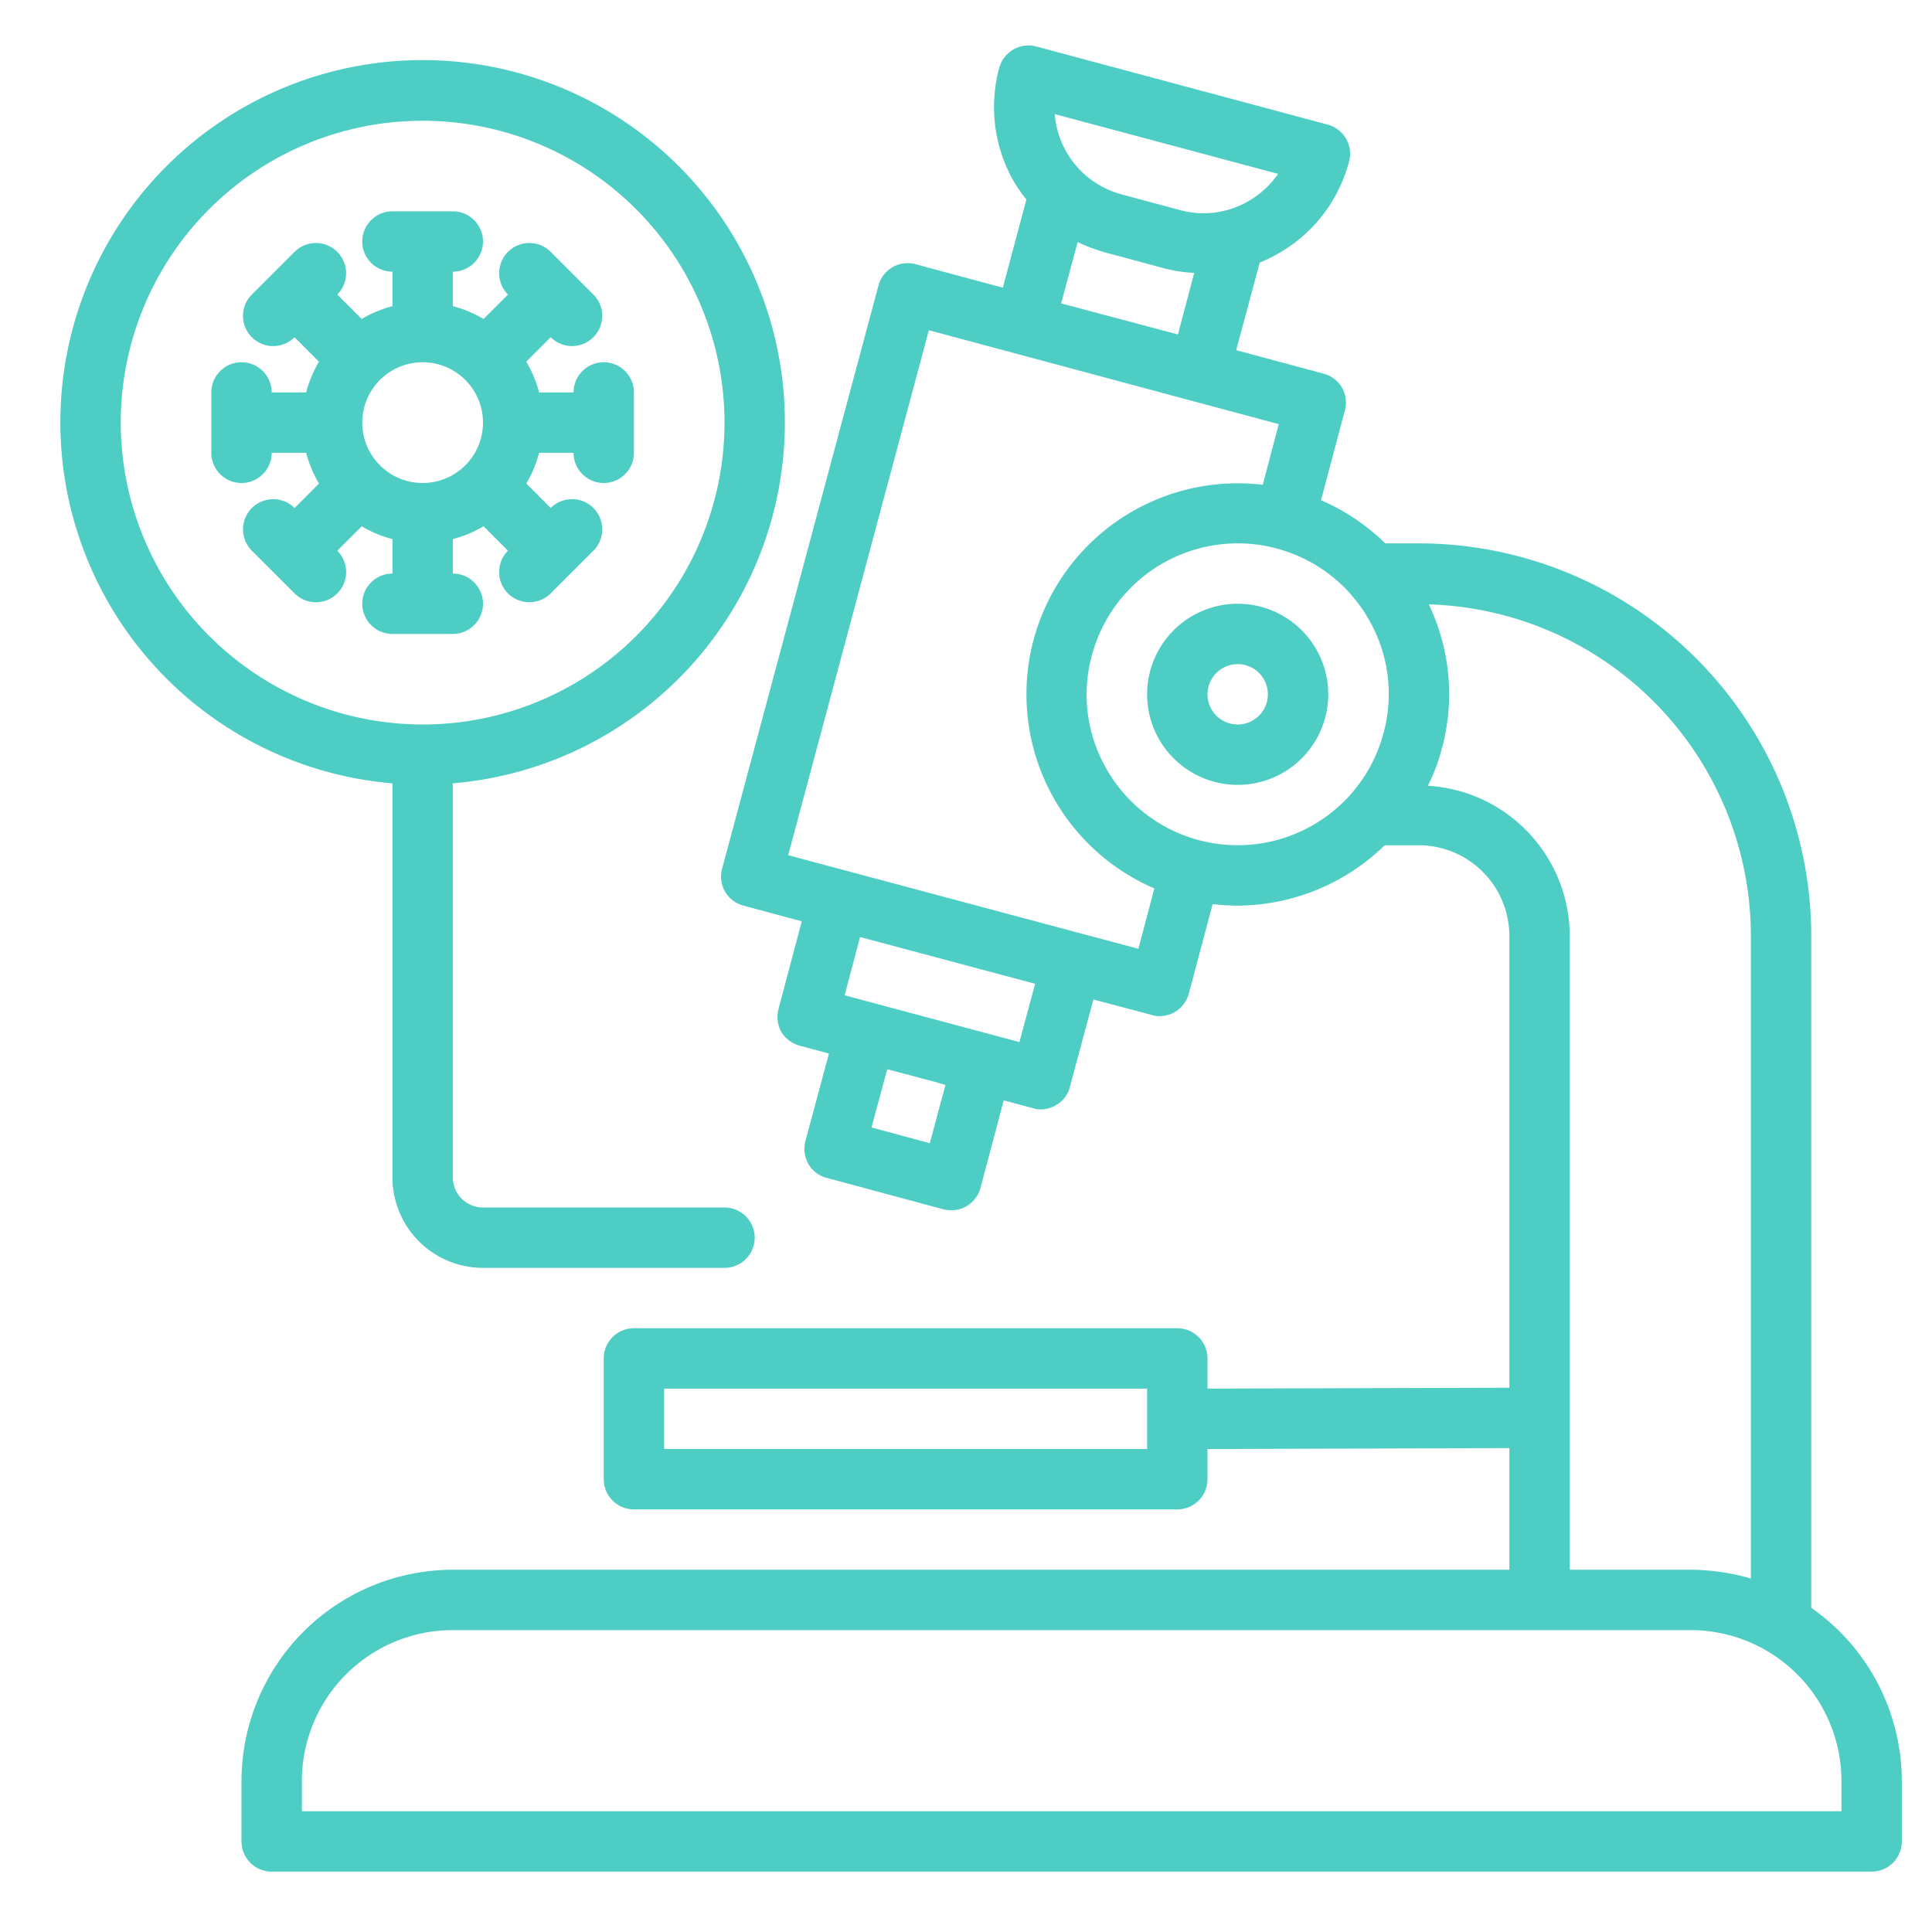
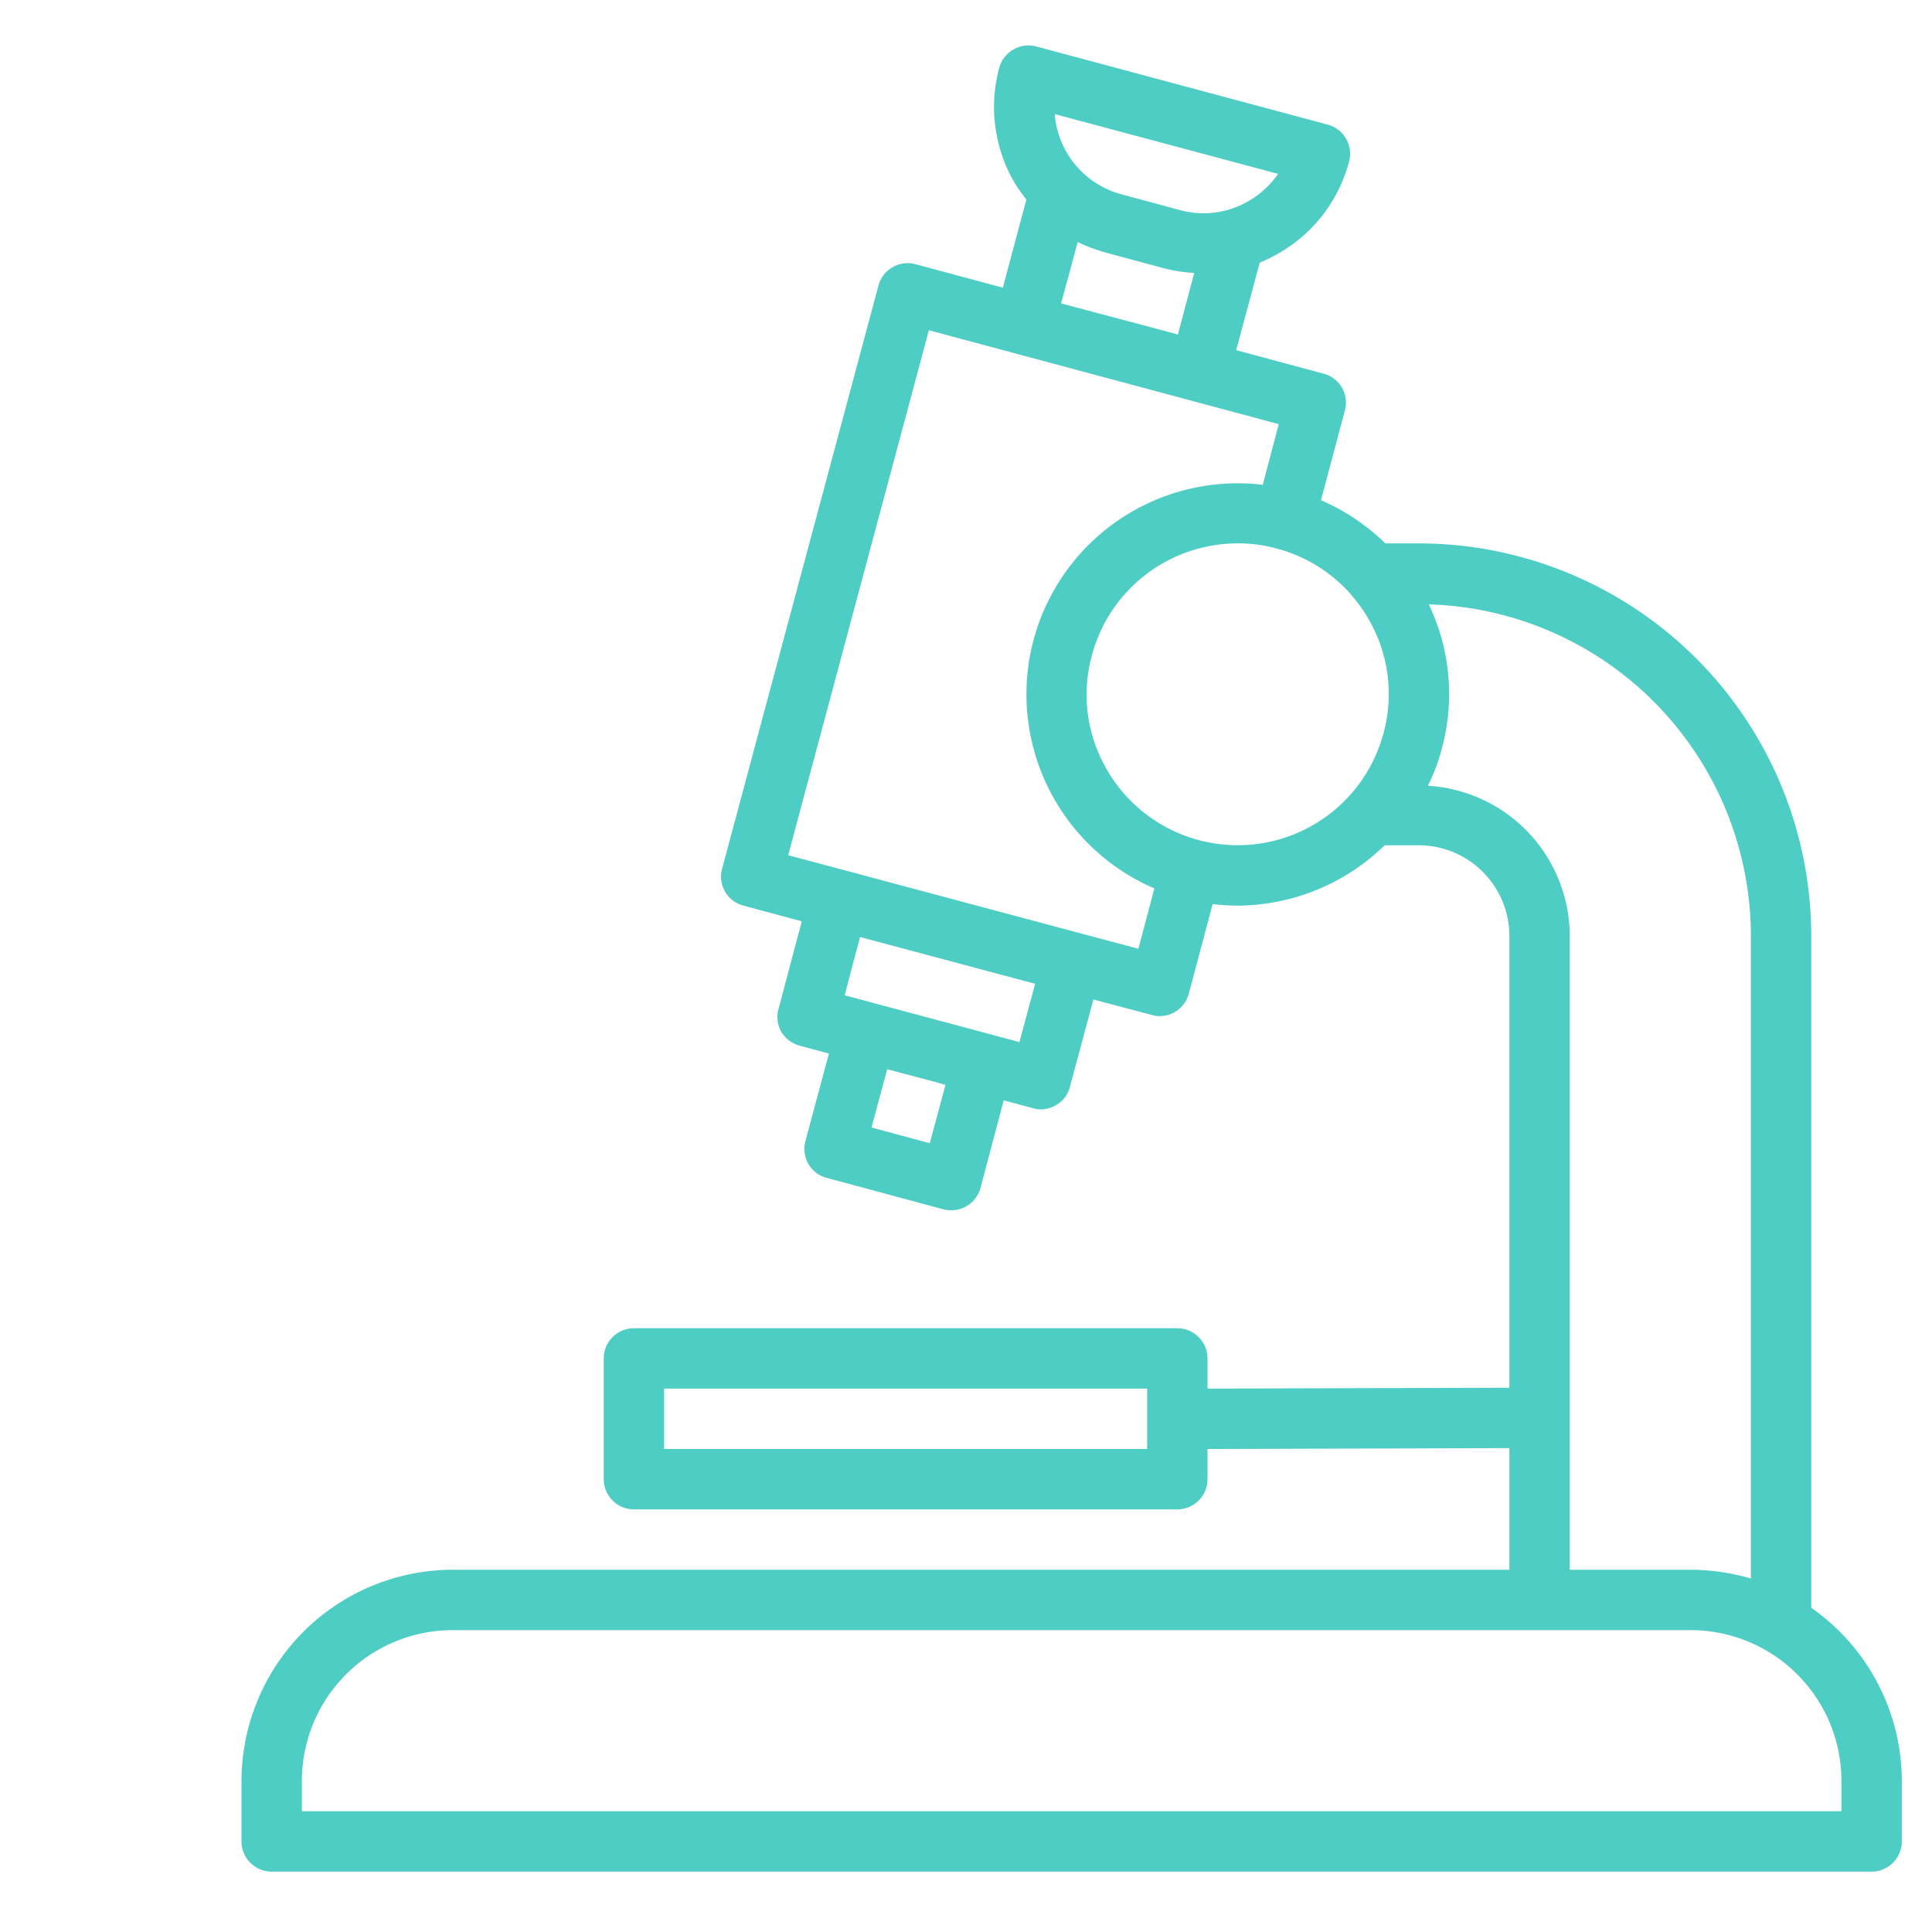
<svg xmlns="http://www.w3.org/2000/svg" viewBox="0 0 64 64" width="65px" height="65px">
  <g id="lab-microscope-cell-covid19-coronavirus">
    <path fill="#4ecdc4" d="M60,53.26V31A13.012,13.012,0,0,0,47,18H45.89a7.058,7.058,0,0,0-2.13-1.43l.79-2.97a.988.988,0,0,0-.7-1.22l-2.9-.78.78-2.9a5.251,5.251,0,0,0,.63-.31,4.95,4.95,0,0,0,2.33-3.04,1,1,0,0,0-.7-1.22L34.33,1.54a1.006,1.006,0,0,0-1.23.71,4.969,4.969,0,0,0,.5,3.79,5.807,5.807,0,0,0,.4.57l-.78,2.92-2.9-.78a1,1,0,0,0-1.22.71L23.92,28.78A.99.99,0,0,0,24.63,30l1.93.52-.77,2.9a1.009,1.009,0,0,0,.09.76,1.039,1.039,0,0,0,.61.46l.97.26-.78,2.9a1.013,1.013,0,0,0,.1.76.983.983,0,0,0,.61.46l3.86,1.04a1.153,1.153,0,0,0,.26.03.958.958,0,0,0,.5-.13,1,1,0,0,0,.47-.61l.77-2.9.97.26a.746.746,0,0,0,.26.04.993.993,0,0,0,.5-.14.955.955,0,0,0,.46-.6l.78-2.9,1.93.51a.824.824,0,0,0,.26.04,1,1,0,0,0,.97-.74l.79-2.97A7.858,7.858,0,0,0,41,30a7.023,7.023,0,0,0,4.87-2H47a3.009,3.009,0,0,1,3,3V45.97L40,46V45a1,1,0,0,0-1-1H21a1,1,0,0,0-1,1v4a1,1,0,0,0,1,1H39a1,1,0,0,0,1-1V48l10-.03V52H15a7.008,7.008,0,0,0-7,7v2a1,1,0,0,0,1,1H62a1,1,0,0,0,1-1V59A7.01,7.01,0,0,0,60,53.26ZM42.34,5.76a3.029,3.029,0,0,1-.98.9,2.956,2.956,0,0,1-2.27.3l-1.93-.52a2.992,2.992,0,0,1-2.22-2.66ZM39.56,9.04l-.54,2.04-3.87-1.03.55-2.03a5.861,5.861,0,0,0,.94.35l1.93.52A4.841,4.841,0,0,0,39.56,9.04ZM30.8,37.87l-1.93-.52.52-1.93,1.55.41.38.11Zm2.97-3.35-5.79-1.55.51-1.93,5.8,1.55Zm3.94-3.09-11.6-3.1,4.66-17.39,11.59,3.11-.53,2.01a7,7,0,0,0-7.59,5.13,7,7,0,0,0,4,8.24Zm8.12-7.14a5,5,0,0,1-9.16,1.21,4.93,4.93,0,0,1-.5-3.79A5,5,0,0,1,41,18a4.765,4.765,0,0,1,1.29.17,4.988,4.988,0,0,1,2.47,1.53v.01a4.545,4.545,0,0,1,.57.79A4.93,4.93,0,0,1,45.83,24.29ZM38,48H22V46H38Zm9.3-21.97a6.386,6.386,0,0,0,.46-1.22,6.88,6.88,0,0,0-.43-4.79A11,11,0,0,1,58,31V52.29A7.268,7.268,0,0,0,56,52H52V31A4.993,4.993,0,0,0,47.3,26.03ZM61,60H10V59a5,5,0,0,1,5-5H56a5,5,0,0,1,5,5Z" />
-     <path fill="#4ecdc4" d="M13,39a3,3,0,0,0,3,3h8a1,1,0,0,0,0-2H16a1,1,0,0,1-1-1V25.949a12,12,0,1,0-2,0ZM4,14A10,10,0,1,1,14,24,10.011,10.011,0,0,1,4,14Z" />
-     <path fill="#4ecdc4" d="M16,20a1,1,0,0,0-1-1V17.858a3.915,3.915,0,0,0,1.019-.425l.809.809a1,1,0,1,0,1.414,1.415l1.415-1.414a1,1,0,0,0-1.414-1.415h0l-.809-.81A3.915,3.915,0,0,0,17.858,15H19a1,1,0,0,0,2,0V13a1,1,0,0,0-2,0H17.858a3.915,3.915,0,0,0-.425-1.019l.809-.81h0a1,1,0,0,0,1.414-1.415L18.242,8.343a1,1,0,0,0-1.414,1.415l-.809.809A3.915,3.915,0,0,0,15,10.142V9a1,1,0,0,0,0-2H13a1,1,0,0,0,0,2v1.142a3.915,3.915,0,0,0-1.019.425l-.809-.809A1,1,0,1,0,9.758,8.343L8.343,9.757a1,1,0,0,0,1.414,1.415h0l.809.81A3.915,3.915,0,0,0,10.142,13H9a1,1,0,0,0-2,0v2a1,1,0,0,0,2,0h1.142a3.915,3.915,0,0,0,.425,1.019l-.809.81h0a1,1,0,0,0-1.414,1.415l1.415,1.414a1,1,0,1,0,1.414-1.415l.809-.809A3.915,3.915,0,0,0,13,17.858V19a1,1,0,0,0,0,2h2A1,1,0,0,0,16,20Zm-4-6a2,2,0,1,1,2,2A2,2,0,0,1,12,14Z" />
-     <path fill="#4ecdc4" d="M41,26a3,3,0,1,1,3-3A3,3,0,0,1,41,26Zm0-4a1,1,0,1,0,1,1A1,1,0,0,0,41,22Z" />
  </g>
</svg>